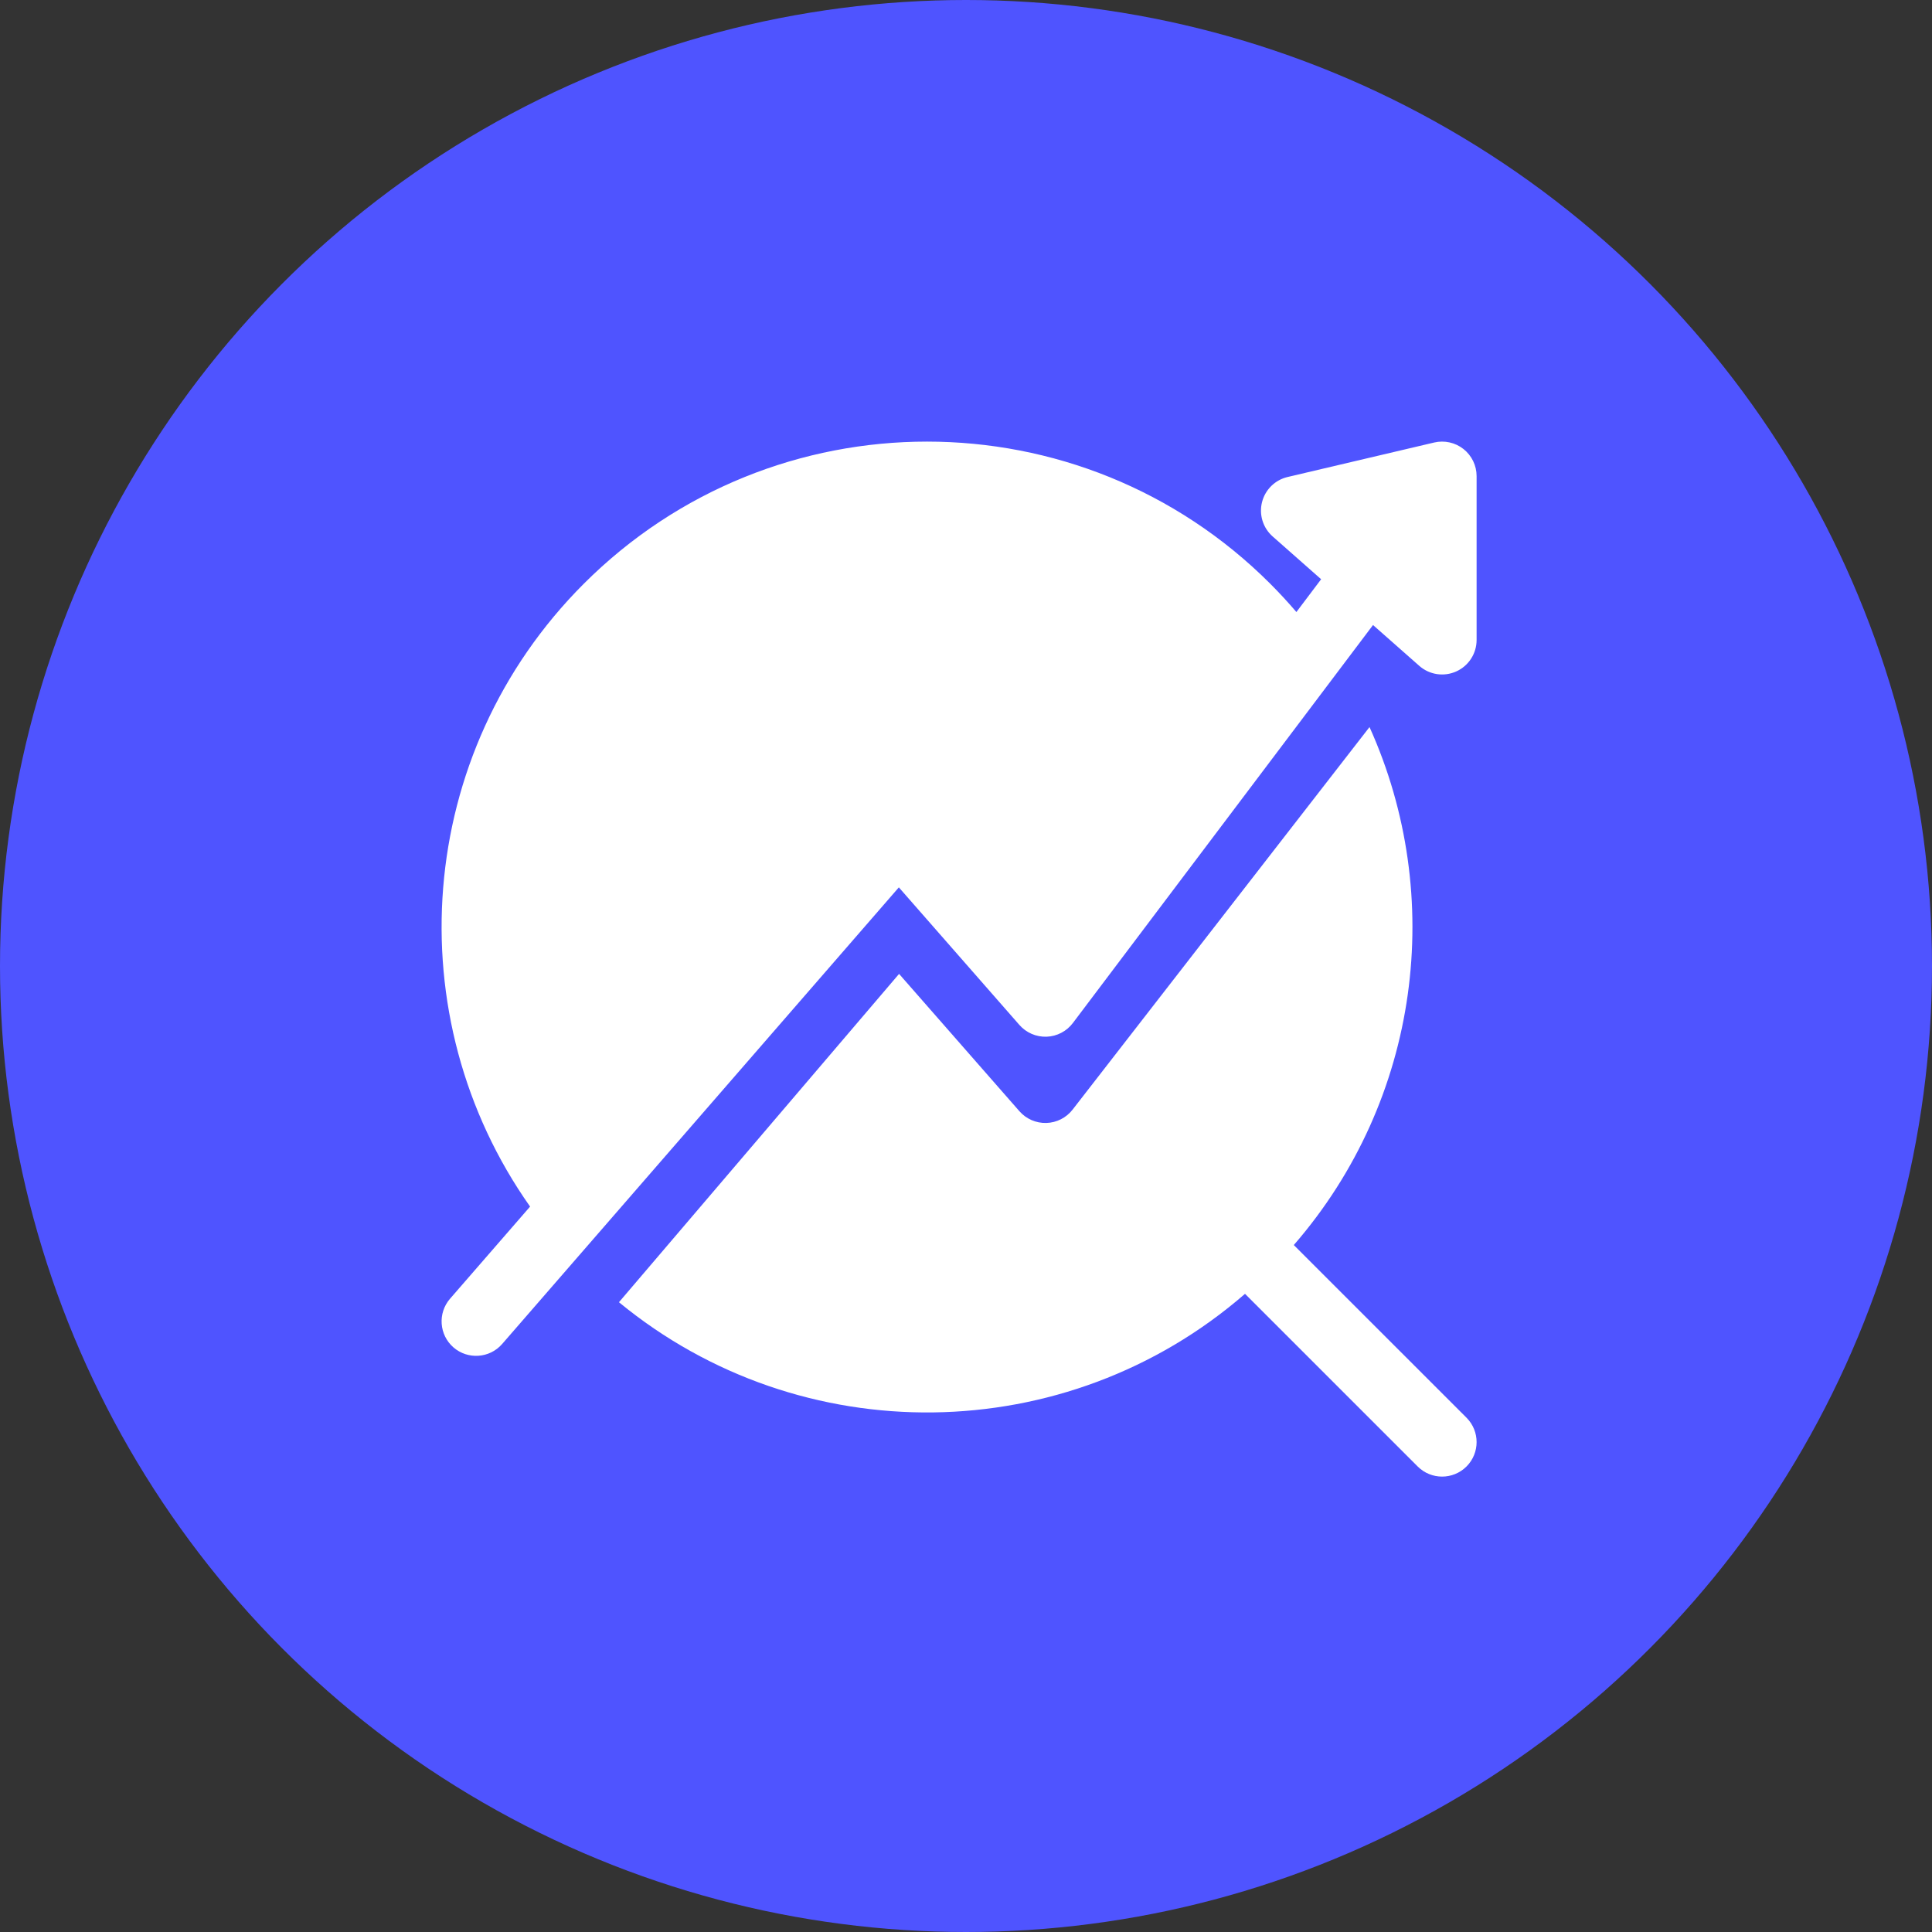
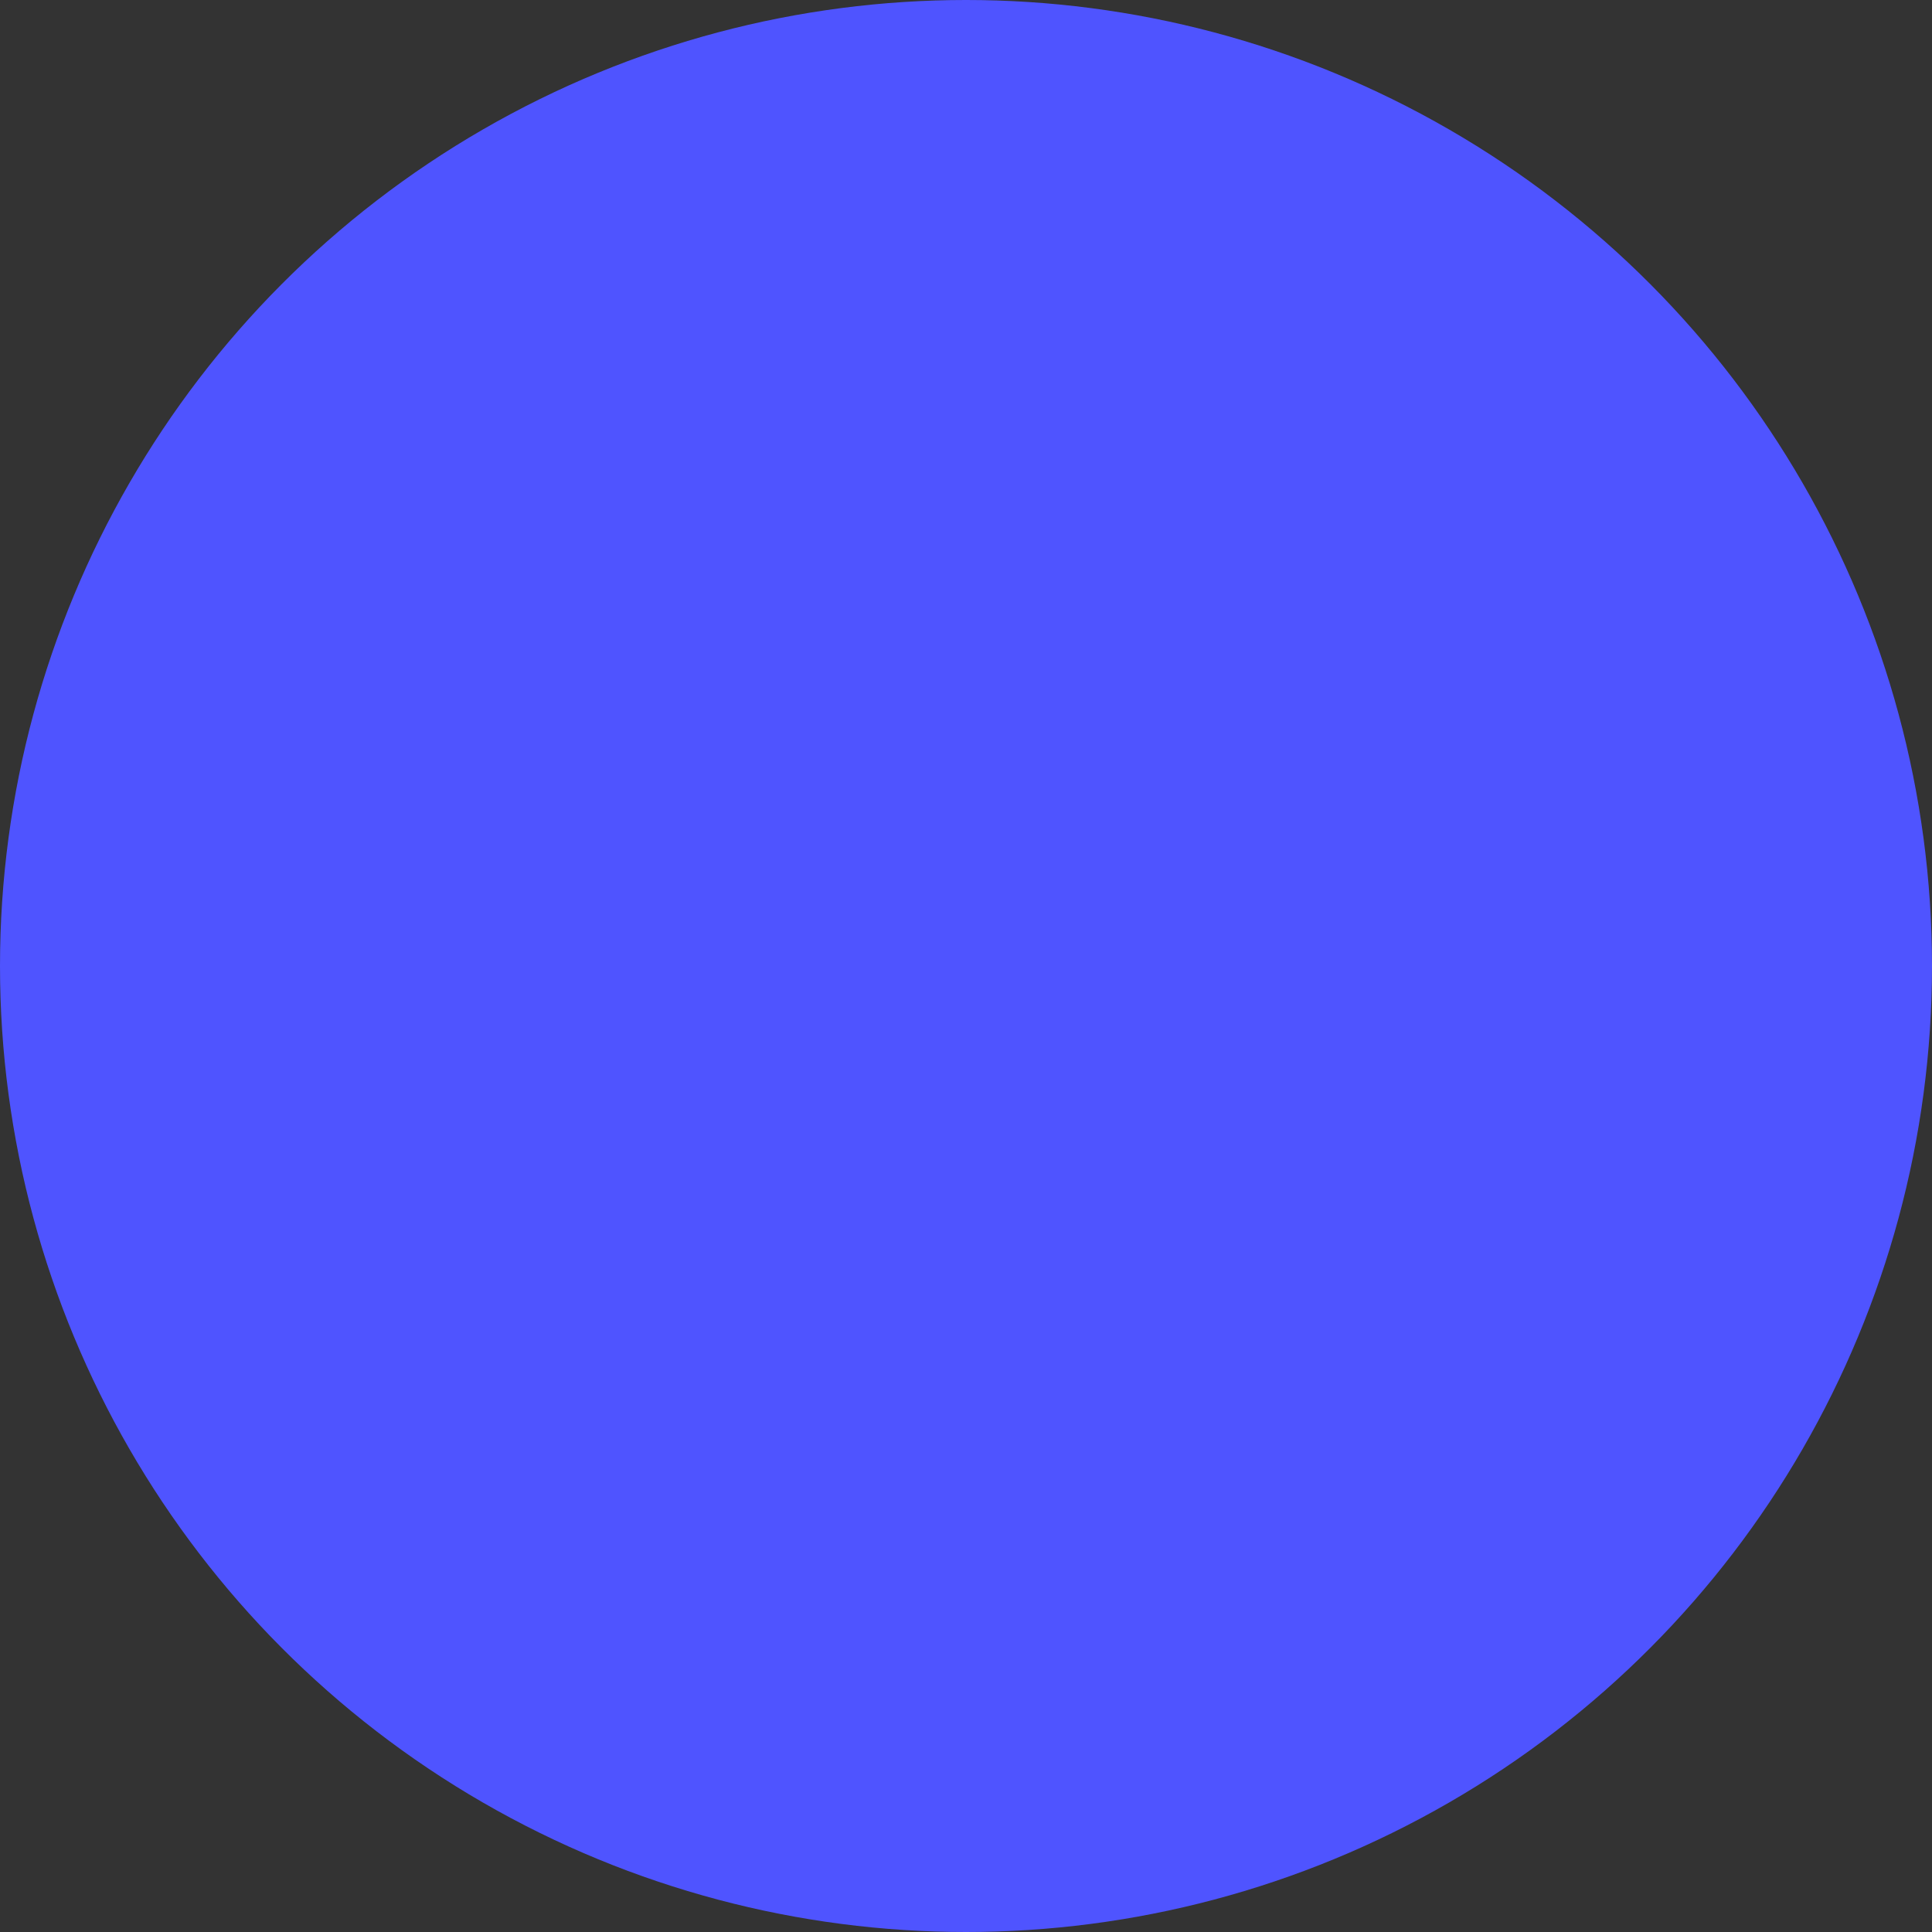
<svg xmlns="http://www.w3.org/2000/svg" width="70" height="70" viewBox="0 0 70 70" fill="none">
  <rect x="0" y="0" width="70" height="70" fill="#333333" stroke="none" />
  <circle cx="35" cy="35" r="35" fill="#4F54FF" />
-   <path d="M16.306 47.055C15.854 47.576 15.909 48.366 16.43 48.819C16.951 49.271 17.741 49.216 18.194 48.695L32.567 32.151L36.935 37.136C37.183 37.419 37.545 37.575 37.921 37.562C38.297 37.548 38.647 37.365 38.873 37.065L49.747 22.646L51.423 24.125C51.791 24.45 52.316 24.529 52.764 24.327C53.212 24.125 53.5 23.679 53.5 23.188V17.25C53.5 16.868 53.325 16.507 53.026 16.27C52.727 16.033 52.335 15.946 51.964 16.033L46.651 17.283C46.196 17.39 45.839 17.742 45.725 18.196C45.611 18.649 45.76 19.128 46.111 19.437L47.867 20.987L46.971 22.175C46.671 21.824 46.356 21.483 46.025 21.151C39.156 14.283 28.02 14.283 21.151 21.151C15.008 27.295 14.359 36.853 19.206 43.717L16.306 47.055Z" fill="white" />
-   <path d="M45.109 46.878C38.632 52.505 29.017 52.607 22.426 47.182L32.575 35.286L36.935 40.261C37.181 40.542 37.539 40.698 37.912 40.687C38.285 40.676 38.633 40.499 38.862 40.204L49.62 26.343C52.381 32.458 51.467 39.827 46.877 45.11L53.134 51.366C53.622 51.854 53.622 52.646 53.134 53.134C52.645 53.622 51.854 53.622 51.366 53.134L45.109 46.878Z" fill="white" />
</svg>